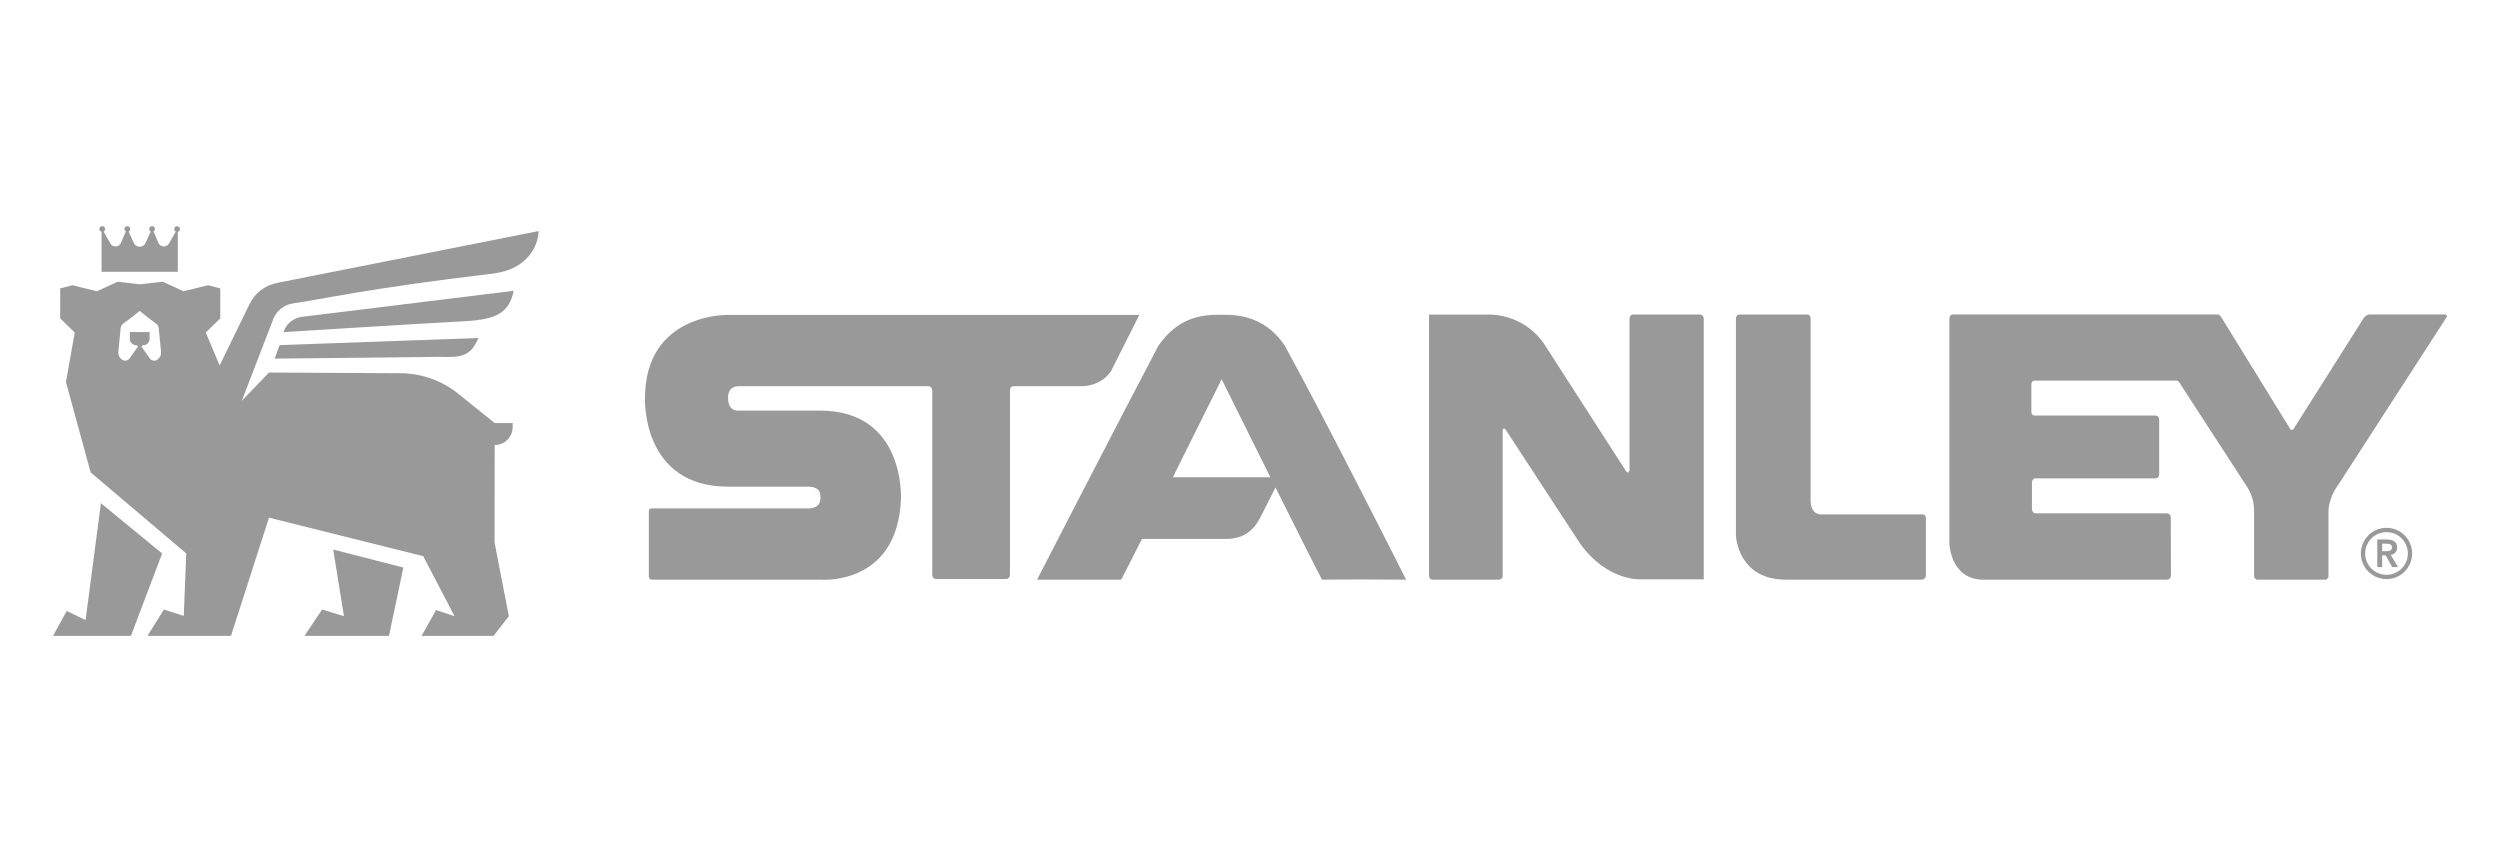
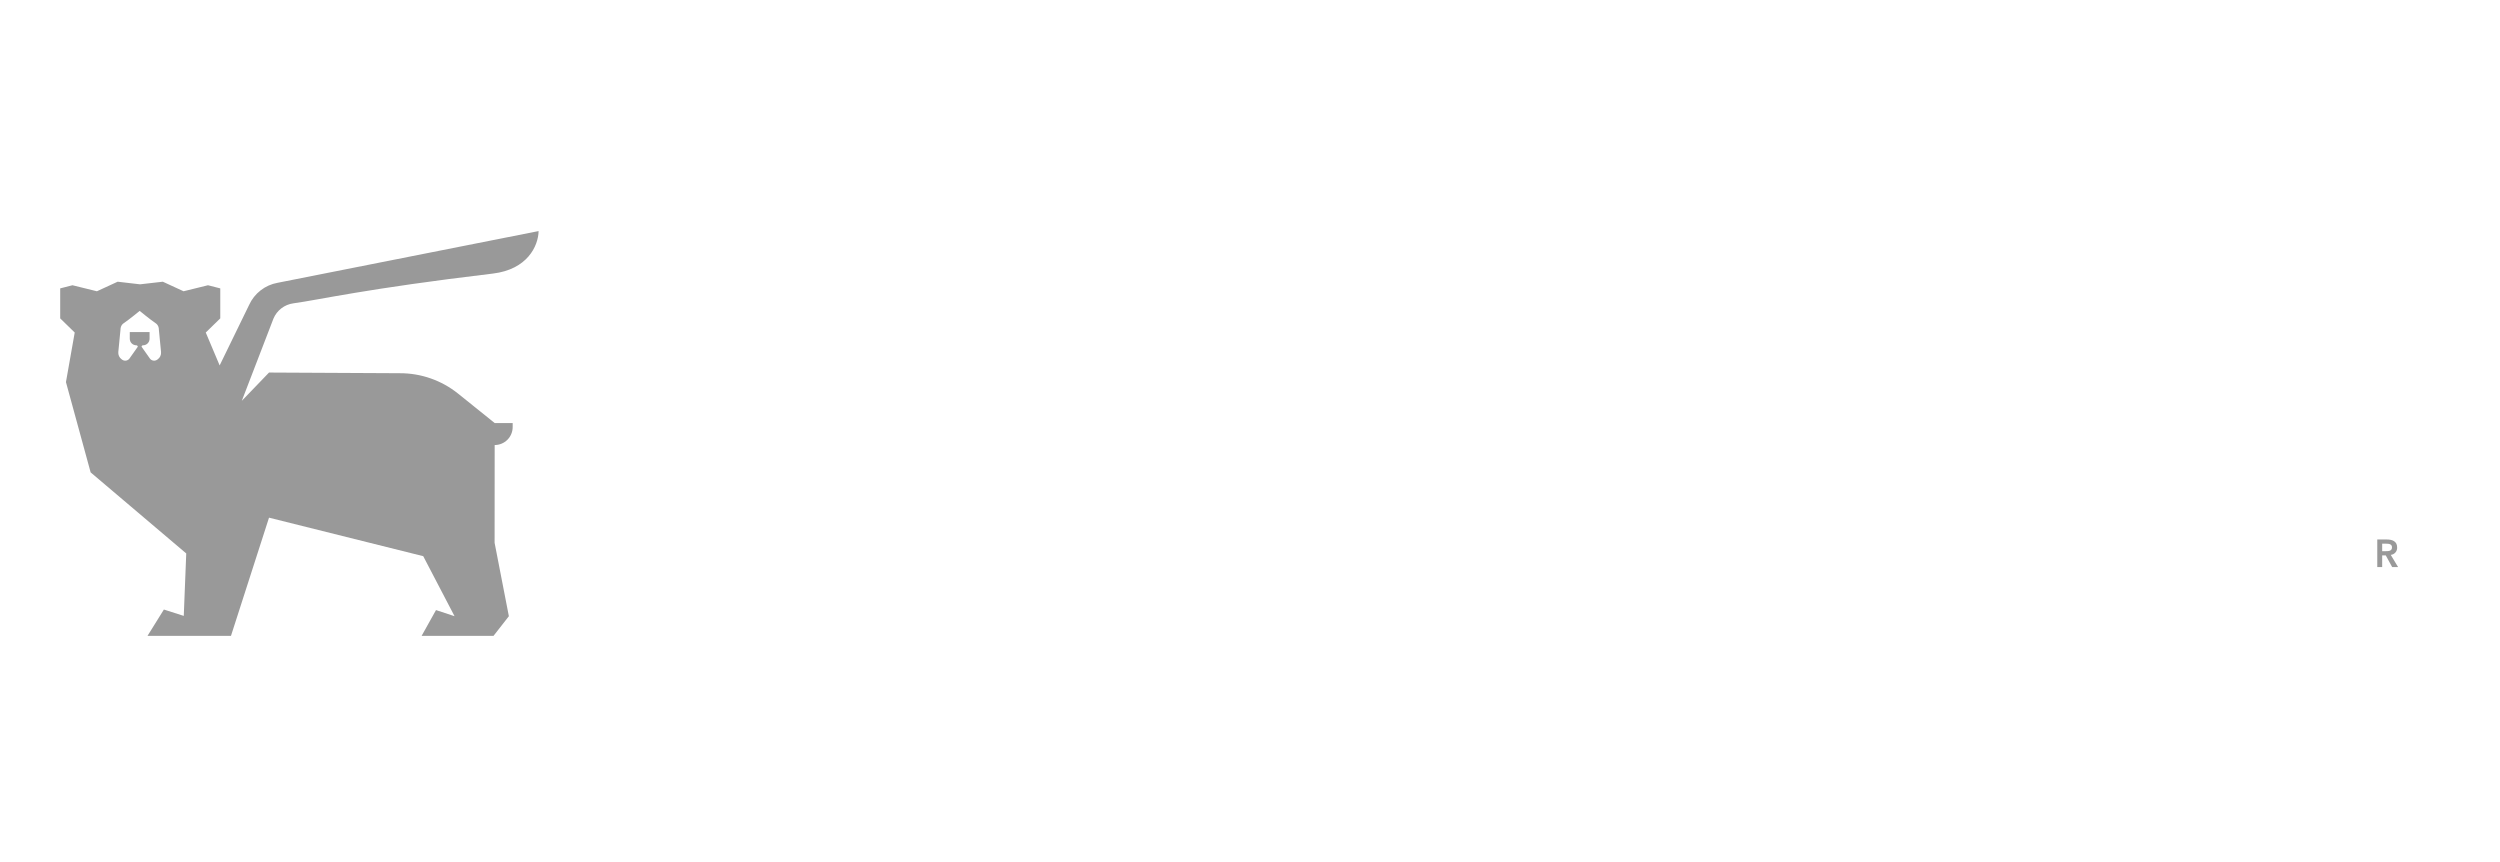
<svg xmlns="http://www.w3.org/2000/svg" width="290" height="100" viewBox="0 0 290 100" fill="none">
  <path d="M276.774 63.936C277.095 63.936 277.472 63.91 277.472 63.495C277.472 63.114 277.118 63.069 276.826 63.069H276.333V63.936H276.774ZM275.764 62.581H276.875C277.49 62.581 278.068 62.78 278.068 63.498C278.081 63.711 278.011 63.92 277.873 64.082C277.735 64.244 277.539 64.345 277.327 64.365L278.177 65.779H277.49L276.748 64.425H276.333V65.779H275.764L275.764 62.581Z" fill="#999999" />
-   <path d="M276.834 61.722C276.344 61.722 275.864 61.867 275.456 62.139C275.049 62.412 274.731 62.799 274.543 63.252C274.355 63.705 274.306 64.204 274.402 64.685C274.498 65.166 274.734 65.608 275.081 65.954C275.427 66.301 275.869 66.537 276.35 66.633C276.831 66.729 277.33 66.68 277.783 66.492C278.236 66.304 278.623 65.987 278.896 65.579C279.168 65.171 279.314 64.692 279.314 64.201C279.313 63.544 279.051 62.914 278.586 62.449C278.121 61.984 277.491 61.722 276.834 61.722ZM276.834 67.178C276.245 67.178 275.67 67.004 275.18 66.677C274.69 66.35 274.309 65.885 274.083 65.341C273.858 64.796 273.799 64.198 273.914 63.62C274.029 63.043 274.312 62.512 274.729 62.096C275.145 61.68 275.676 61.396 276.253 61.281C276.831 61.166 277.429 61.225 277.973 61.451C278.517 61.676 278.982 62.058 279.309 62.547C279.637 63.037 279.811 63.612 279.811 64.201C279.81 64.99 279.496 65.747 278.938 66.305C278.38 66.864 277.623 67.177 276.834 67.178ZM132.159 36.531H84.426C84.426 36.531 74.817 36.293 74.817 46.218C74.817 46.218 74.393 56.452 84.457 56.452H93.719C93.719 56.452 95.148 56.378 95.148 57.441C95.148 57.441 95.502 58.972 93.787 58.972H75.637C75.585 58.965 75.532 58.97 75.482 58.988C75.432 59.005 75.386 59.034 75.35 59.073C75.313 59.111 75.286 59.157 75.271 59.208C75.256 59.259 75.253 59.312 75.263 59.364V66.859C75.263 66.859 75.289 67.24 75.611 67.24H95.148C95.148 67.24 104.115 68.046 104.511 57.872C104.511 57.872 105.046 47.633 95.148 47.633H85.688C85.688 47.633 84.457 47.795 84.457 46.178C84.457 46.178 84.326 44.799 85.688 44.799H107.68C107.804 44.804 107.922 44.857 108.008 44.947C108.095 45.036 108.143 45.156 108.144 45.281V66.674C108.144 66.674 108.128 67.136 108.559 67.163H116.804C116.906 67.133 116.996 67.071 117.059 66.986C117.122 66.901 117.156 66.797 117.155 66.691V45.367C117.155 45.367 117.106 44.799 117.554 44.799H125.594C125.594 44.799 127.697 44.816 128.885 43.043L132.159 36.531ZM223.404 66.723V60.114C223.404 59.614 222.991 59.673 222.991 59.673H211.232C211.232 59.673 210.03 59.752 210.03 58.014V36.955C210.03 36.434 209.624 36.487 209.624 36.487H201.78C201.342 36.487 201.367 36.997 201.367 36.997V62.114C201.367 62.114 201.54 67.24 207.169 67.24H222.942C223.072 67.232 223.193 67.173 223.28 67.076C223.366 66.979 223.411 66.852 223.405 66.722M266.039 49.777L274.205 36.873C274.281 36.759 274.382 36.664 274.5 36.596C274.618 36.528 274.751 36.489 274.887 36.48H283.661C283.697 36.484 283.732 36.497 283.761 36.518C283.79 36.539 283.813 36.568 283.827 36.601C283.842 36.634 283.847 36.671 283.842 36.707C283.837 36.743 283.822 36.776 283.8 36.805L271.247 56.221C270.008 57.882 270.101 59.468 270.101 59.468V66.787C270.107 66.846 270.101 66.905 270.082 66.961C270.063 67.017 270.033 67.068 269.993 67.111C269.953 67.154 269.904 67.188 269.85 67.211C269.796 67.234 269.738 67.245 269.679 67.243H261.904C261.844 67.245 261.786 67.234 261.731 67.211C261.676 67.188 261.627 67.154 261.586 67.111C261.546 67.068 261.514 67.017 261.494 66.962C261.475 66.906 261.467 66.847 261.471 66.787V59.228C261.475 58.247 261.192 57.287 260.656 56.466L252.776 44.328C252.743 44.275 252.698 44.23 252.645 44.199C252.591 44.168 252.531 44.15 252.469 44.147H236.03C235.634 44.147 235.639 44.568 235.639 44.568V47.767C235.639 47.767 235.625 48.202 236.016 48.202H250.038C250.038 48.202 250.466 48.184 250.466 48.73V54.973C250.466 54.973 250.494 55.493 250.023 55.493H236.127C235.715 55.493 235.708 55.967 235.708 55.967V59.072C235.708 59.072 235.76 59.545 236.114 59.545H251.367C251.432 59.549 251.496 59.566 251.554 59.596C251.613 59.626 251.664 59.667 251.706 59.717C251.747 59.768 251.778 59.826 251.796 59.889C251.814 59.952 251.819 60.018 251.81 60.083L251.829 66.712C251.829 66.712 251.845 67.243 251.349 67.243H229.965C226.224 67.157 226.126 63.023 226.126 63.023V37.022C226.126 37.022 226.11 36.481 226.532 36.481H257.253C257.332 36.489 257.408 36.516 257.473 36.56C257.539 36.605 257.593 36.664 257.63 36.735L265.664 49.76C265.664 49.76 265.805 50.009 266.039 49.777ZM165.769 66.777C165.769 66.777 165.757 67.233 166.168 67.24H173.895C173.953 67.239 174.01 67.225 174.063 67.201C174.116 67.177 174.164 67.142 174.203 67.098C174.242 67.055 174.271 67.004 174.29 66.949C174.308 66.894 174.315 66.835 174.31 66.777V49.921C174.31 49.921 174.301 49.76 174.414 49.732C174.414 49.732 174.506 49.667 174.638 49.807L183.235 62.971C186.48 67.546 190.446 67.204 190.446 67.204H197.637V37.049C197.637 36.465 197.164 36.486 197.164 36.486H189.421C189 36.486 189.025 37.048 189.025 37.048V54.518C189.004 54.775 188.874 54.8 188.874 54.8C188.732 54.838 188.629 54.667 188.629 54.667L179.331 40.224C178.662 39.128 177.733 38.214 176.626 37.564C175.519 36.913 174.268 36.547 172.985 36.496H165.769V66.777ZM136.052 55.359C138.924 49.606 141.711 43.993 141.711 43.993C141.711 43.993 144.49 49.606 147.362 55.359H136.052ZM149.016 40.066C147.066 37.19 144.42 36.442 141.711 36.519C138.991 36.442 136.529 37.062 134.394 40.066C129.5 49.357 120.3 67.24 120.3 67.24H130.057C130.432 66.53 131.328 64.778 132.463 62.52H142.152C143.724 62.52 145.189 62.011 146.2 60.018C146.763 58.921 147.469 57.528 147.958 56.552C150.353 61.348 152.68 65.978 153.353 67.24C157.832 67.21 157.186 67.21 163.111 67.24C163.111 67.24 153.737 48.63 149.016 40.066M39.897 71.477L37.364 70.706L35.325 73.758H45.122L46.79 65.833L38.651 63.742L39.897 71.477ZM11.708 58.371L9.927 71.926L7.737 70.874L6.158 73.758H15.188L18.81 64.203L11.708 58.371ZM59.593 33.733L35.035 36.752C34.544 36.81 34.08 37.008 33.698 37.323C33.316 37.638 33.032 38.056 32.882 38.527C32.882 38.527 49.619 37.478 53.763 37.269C57.643 37.075 59.035 36.282 59.593 33.733ZM31.853 41.601L50.996 41.394C53.476 41.466 54.553 41.394 55.506 39.207L32.433 40.034L31.853 41.601ZM11.781 26.89V31.532H20.624V26.89C20.696 26.873 20.76 26.833 20.806 26.776C20.852 26.718 20.878 26.647 20.878 26.573C20.878 26.485 20.843 26.4 20.781 26.337C20.718 26.275 20.634 26.24 20.545 26.24C20.457 26.24 20.372 26.275 20.31 26.337C20.247 26.4 20.212 26.485 20.212 26.573C20.212 26.632 20.229 26.691 20.26 26.742C20.291 26.793 20.335 26.834 20.387 26.862H20.386L19.608 28.236C19.547 28.346 19.457 28.437 19.349 28.499C19.24 28.562 19.116 28.593 18.991 28.59C18.865 28.587 18.743 28.55 18.637 28.482C18.532 28.414 18.447 28.319 18.392 28.206L17.808 26.853C17.857 26.825 17.899 26.784 17.927 26.735C17.956 26.686 17.972 26.63 17.973 26.573C17.974 26.514 17.959 26.455 17.93 26.404C17.9 26.352 17.858 26.309 17.807 26.28C17.756 26.25 17.698 26.235 17.638 26.235C17.579 26.235 17.521 26.251 17.47 26.281C17.419 26.311 17.377 26.354 17.349 26.406C17.32 26.458 17.305 26.516 17.307 26.575C17.308 26.635 17.325 26.692 17.356 26.743C17.387 26.793 17.431 26.834 17.484 26.862L16.87 28.211C16.809 28.333 16.716 28.435 16.601 28.507C16.486 28.579 16.353 28.618 16.217 28.62H16.189C16.053 28.618 15.92 28.579 15.805 28.507C15.69 28.435 15.596 28.332 15.535 28.211L14.922 26.862C14.988 26.828 15.04 26.773 15.072 26.705C15.103 26.638 15.111 26.562 15.094 26.489C15.077 26.417 15.037 26.352 14.98 26.305C14.922 26.258 14.851 26.232 14.777 26.23C14.702 26.228 14.629 26.25 14.569 26.294C14.51 26.338 14.466 26.401 14.445 26.472C14.425 26.544 14.429 26.62 14.456 26.689C14.484 26.758 14.534 26.816 14.598 26.853L14.014 28.206C13.959 28.319 13.874 28.414 13.768 28.482C13.663 28.55 13.54 28.587 13.415 28.59C13.29 28.593 13.166 28.562 13.057 28.499C12.948 28.437 12.858 28.346 12.798 28.236L12.02 26.862H12.018C12.071 26.834 12.115 26.793 12.146 26.742C12.177 26.691 12.193 26.632 12.193 26.573C12.194 26.51 12.178 26.448 12.146 26.395C12.113 26.341 12.066 26.297 12.01 26.269C11.954 26.241 11.891 26.229 11.829 26.235C11.766 26.241 11.707 26.264 11.657 26.302C11.607 26.341 11.57 26.392 11.548 26.451C11.526 26.51 11.522 26.574 11.535 26.635C11.548 26.697 11.578 26.753 11.621 26.798C11.665 26.843 11.721 26.875 11.781 26.89Z" fill="#999999" />
  <path d="M18.289 41.685L18.224 41.731C18.098 41.817 17.944 41.853 17.792 41.831C17.641 41.81 17.503 41.733 17.406 41.615L16.422 40.222C16.422 40.178 16.439 40.136 16.47 40.105C16.501 40.074 16.543 40.056 16.587 40.056C16.687 40.056 16.787 40.036 16.879 39.998C16.972 39.959 17.056 39.903 17.127 39.833C17.198 39.762 17.254 39.678 17.293 39.585C17.331 39.492 17.351 39.393 17.351 39.293V38.522H15.054V39.293C15.054 39.495 15.134 39.689 15.277 39.832C15.42 39.975 15.614 40.055 15.816 40.056C15.838 40.055 15.86 40.06 15.88 40.068C15.9 40.076 15.918 40.089 15.934 40.104C15.95 40.12 15.962 40.138 15.97 40.158C15.979 40.178 15.983 40.2 15.983 40.222L14.999 41.615C14.902 41.733 14.764 41.81 14.613 41.831C14.461 41.853 14.308 41.817 14.181 41.731L14.116 41.685C13.981 41.59 13.873 41.461 13.805 41.311C13.736 41.16 13.708 40.995 13.724 40.83L13.973 38.275C13.973 38.155 13.99 38.036 14.025 37.921C14.088 37.733 14.214 37.573 14.383 37.469C14.964 37.082 16.2 36.065 16.2 36.065L16.202 36.067L16.205 36.065C16.205 36.065 17.446 37.085 18.026 37.472C18.192 37.576 18.318 37.734 18.38 37.919C18.415 38.035 18.433 38.154 18.432 38.275L18.681 40.83C18.698 40.995 18.67 41.16 18.601 41.311C18.532 41.461 18.424 41.59 18.289 41.685ZM32.204 32.804C31.486 32.932 30.809 33.234 30.233 33.681C29.657 34.129 29.198 34.71 28.896 35.375L25.479 42.39L23.868 38.573L25.552 36.931V33.453L24.128 33.088L21.294 33.787L18.888 32.678L16.244 32.981L13.647 32.678L11.241 33.787L8.407 33.088L6.982 33.453V36.931L8.667 38.573L7.65 44.324L10.514 54.796L21.604 64.2L21.317 71.444L19.011 70.706L17.111 73.76H26.793L31.206 60.05L49.094 64.515L52.728 71.479L50.576 70.769L48.908 73.76H57.248L59.028 71.481L57.374 62.964L57.382 51.625C57.937 51.624 58.468 51.404 58.86 51.012C59.252 50.62 59.471 50.088 59.471 49.534V49.075H57.384V49.073L53.145 45.665C51.223 44.119 48.828 43.282 46.362 43.294L31.207 43.215L28.05 46.496L31.719 36.961C31.915 36.49 32.231 36.079 32.635 35.768C33.039 35.457 33.518 35.257 34.023 35.188C37.132 34.764 42.394 33.495 57.169 31.735C61.164 31.259 62.443 28.548 62.478 26.804L32.204 32.804Z" fill="#999999" />
</svg>